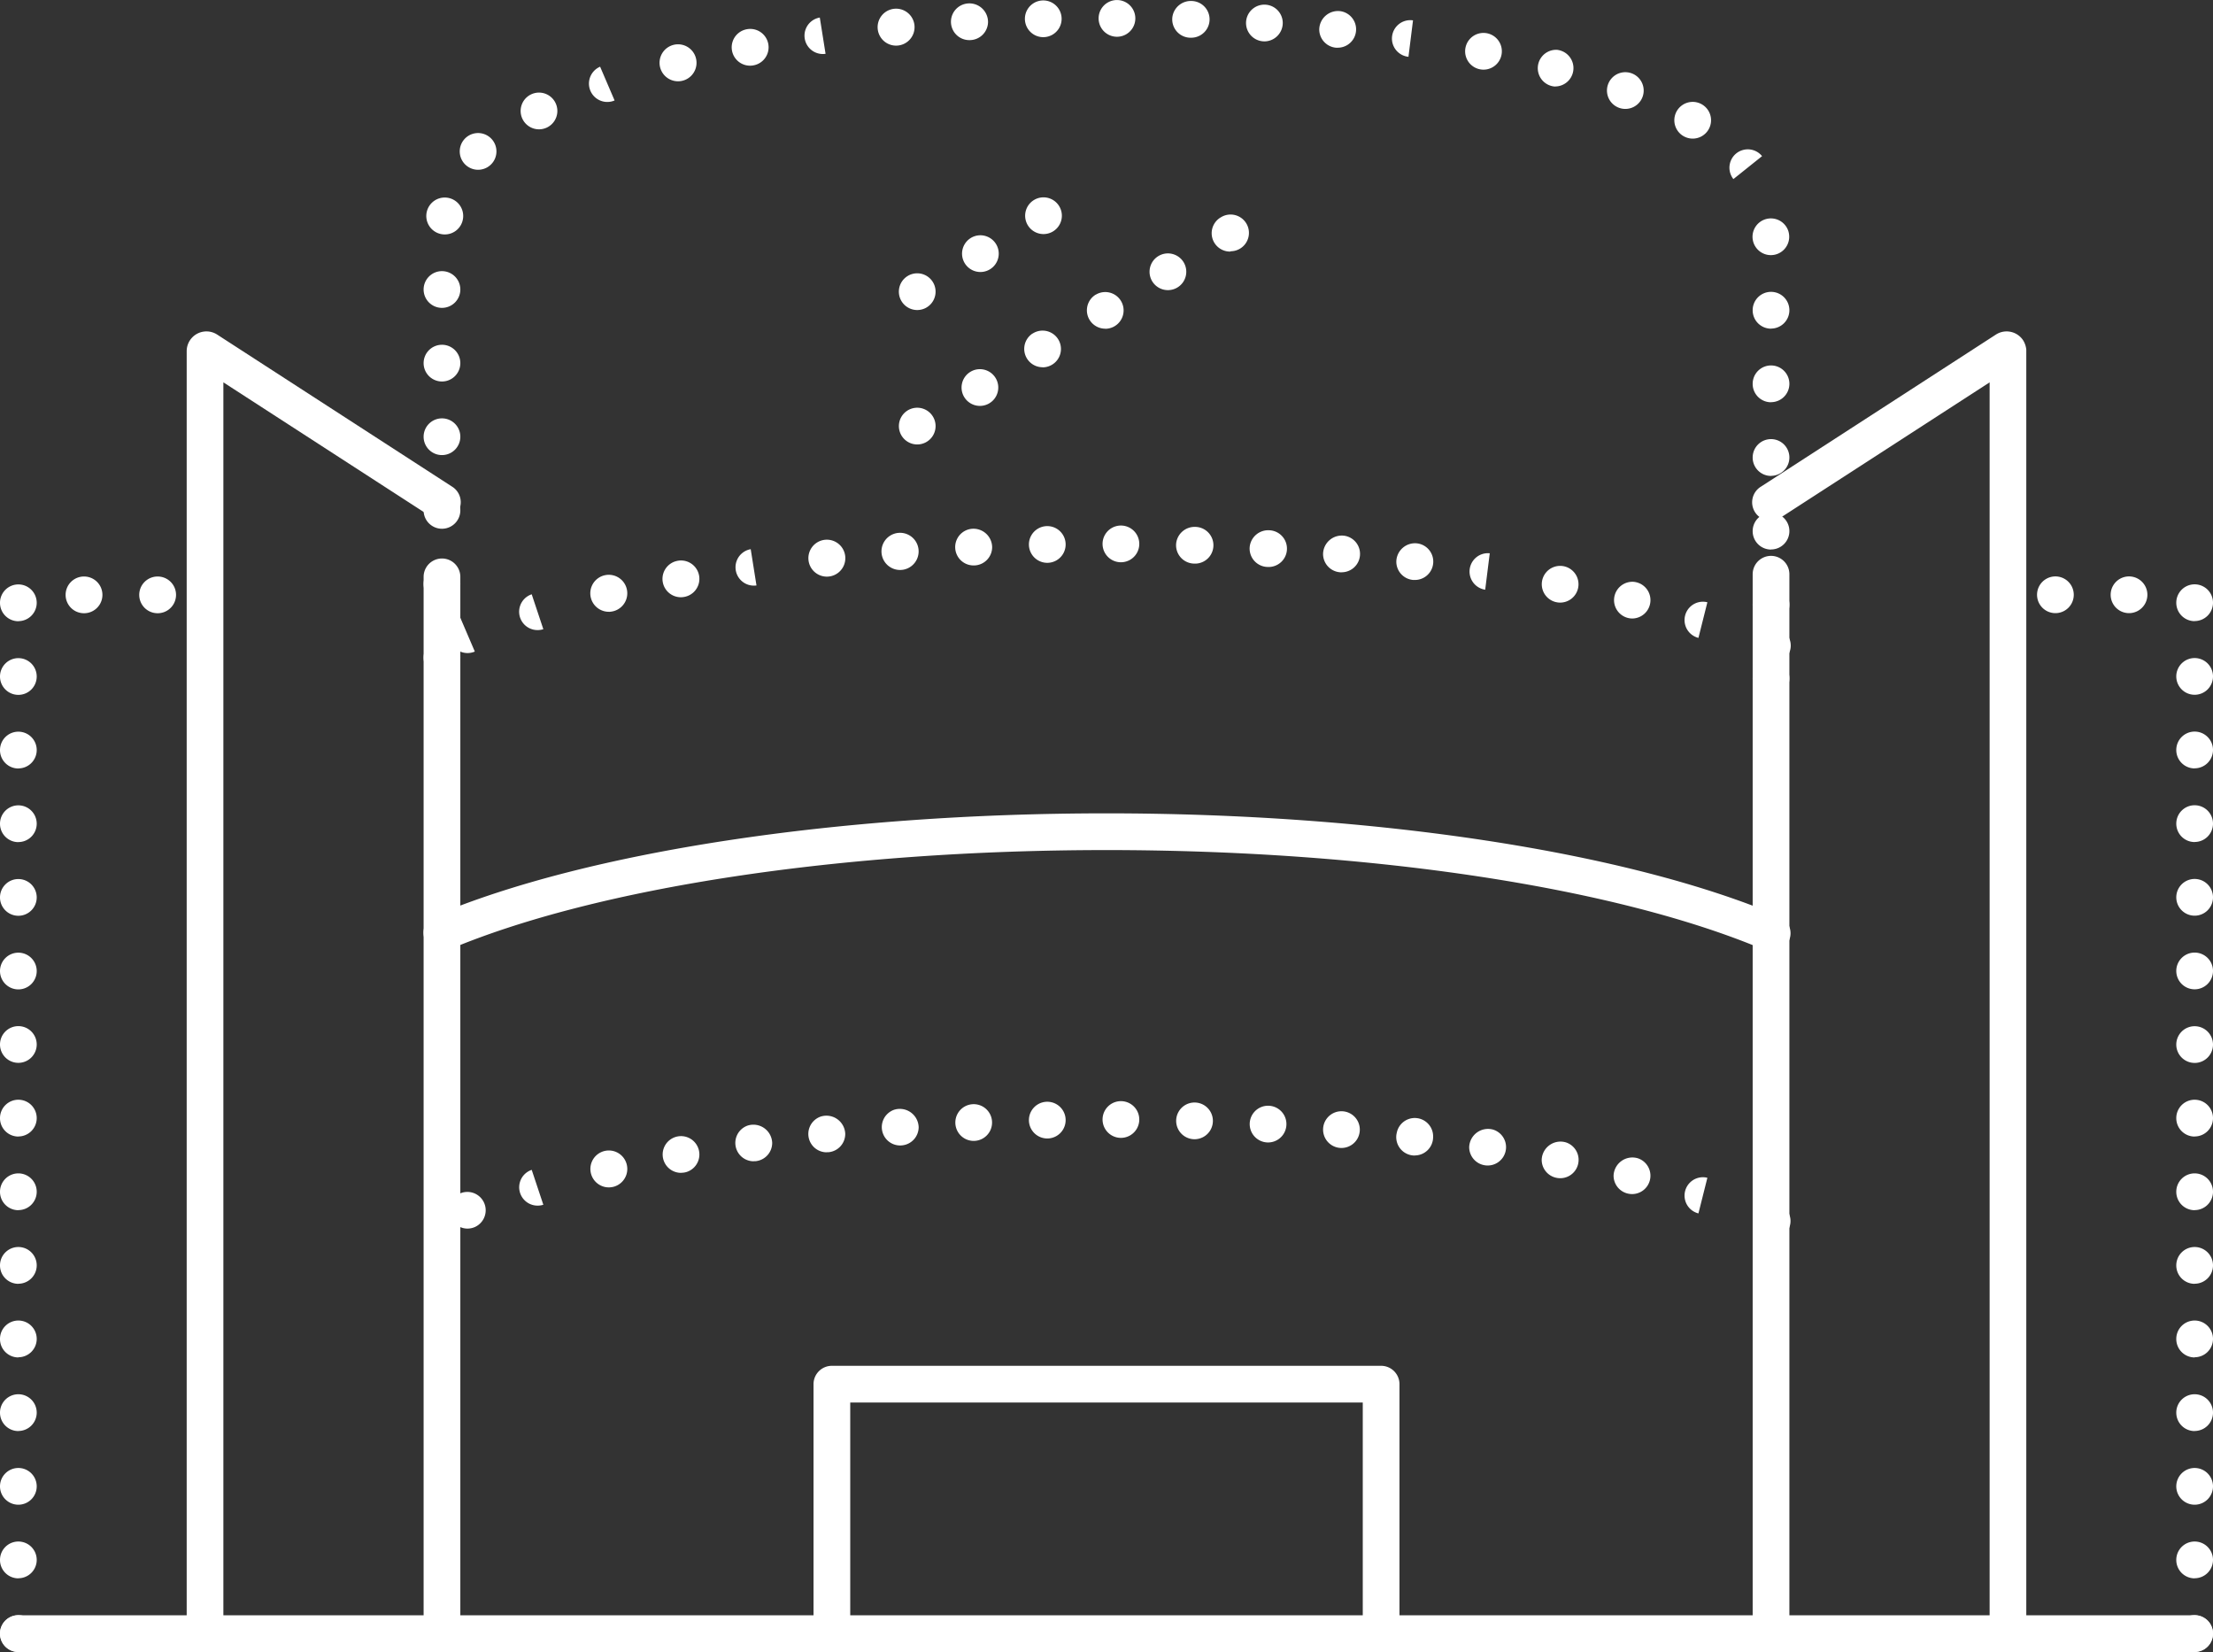
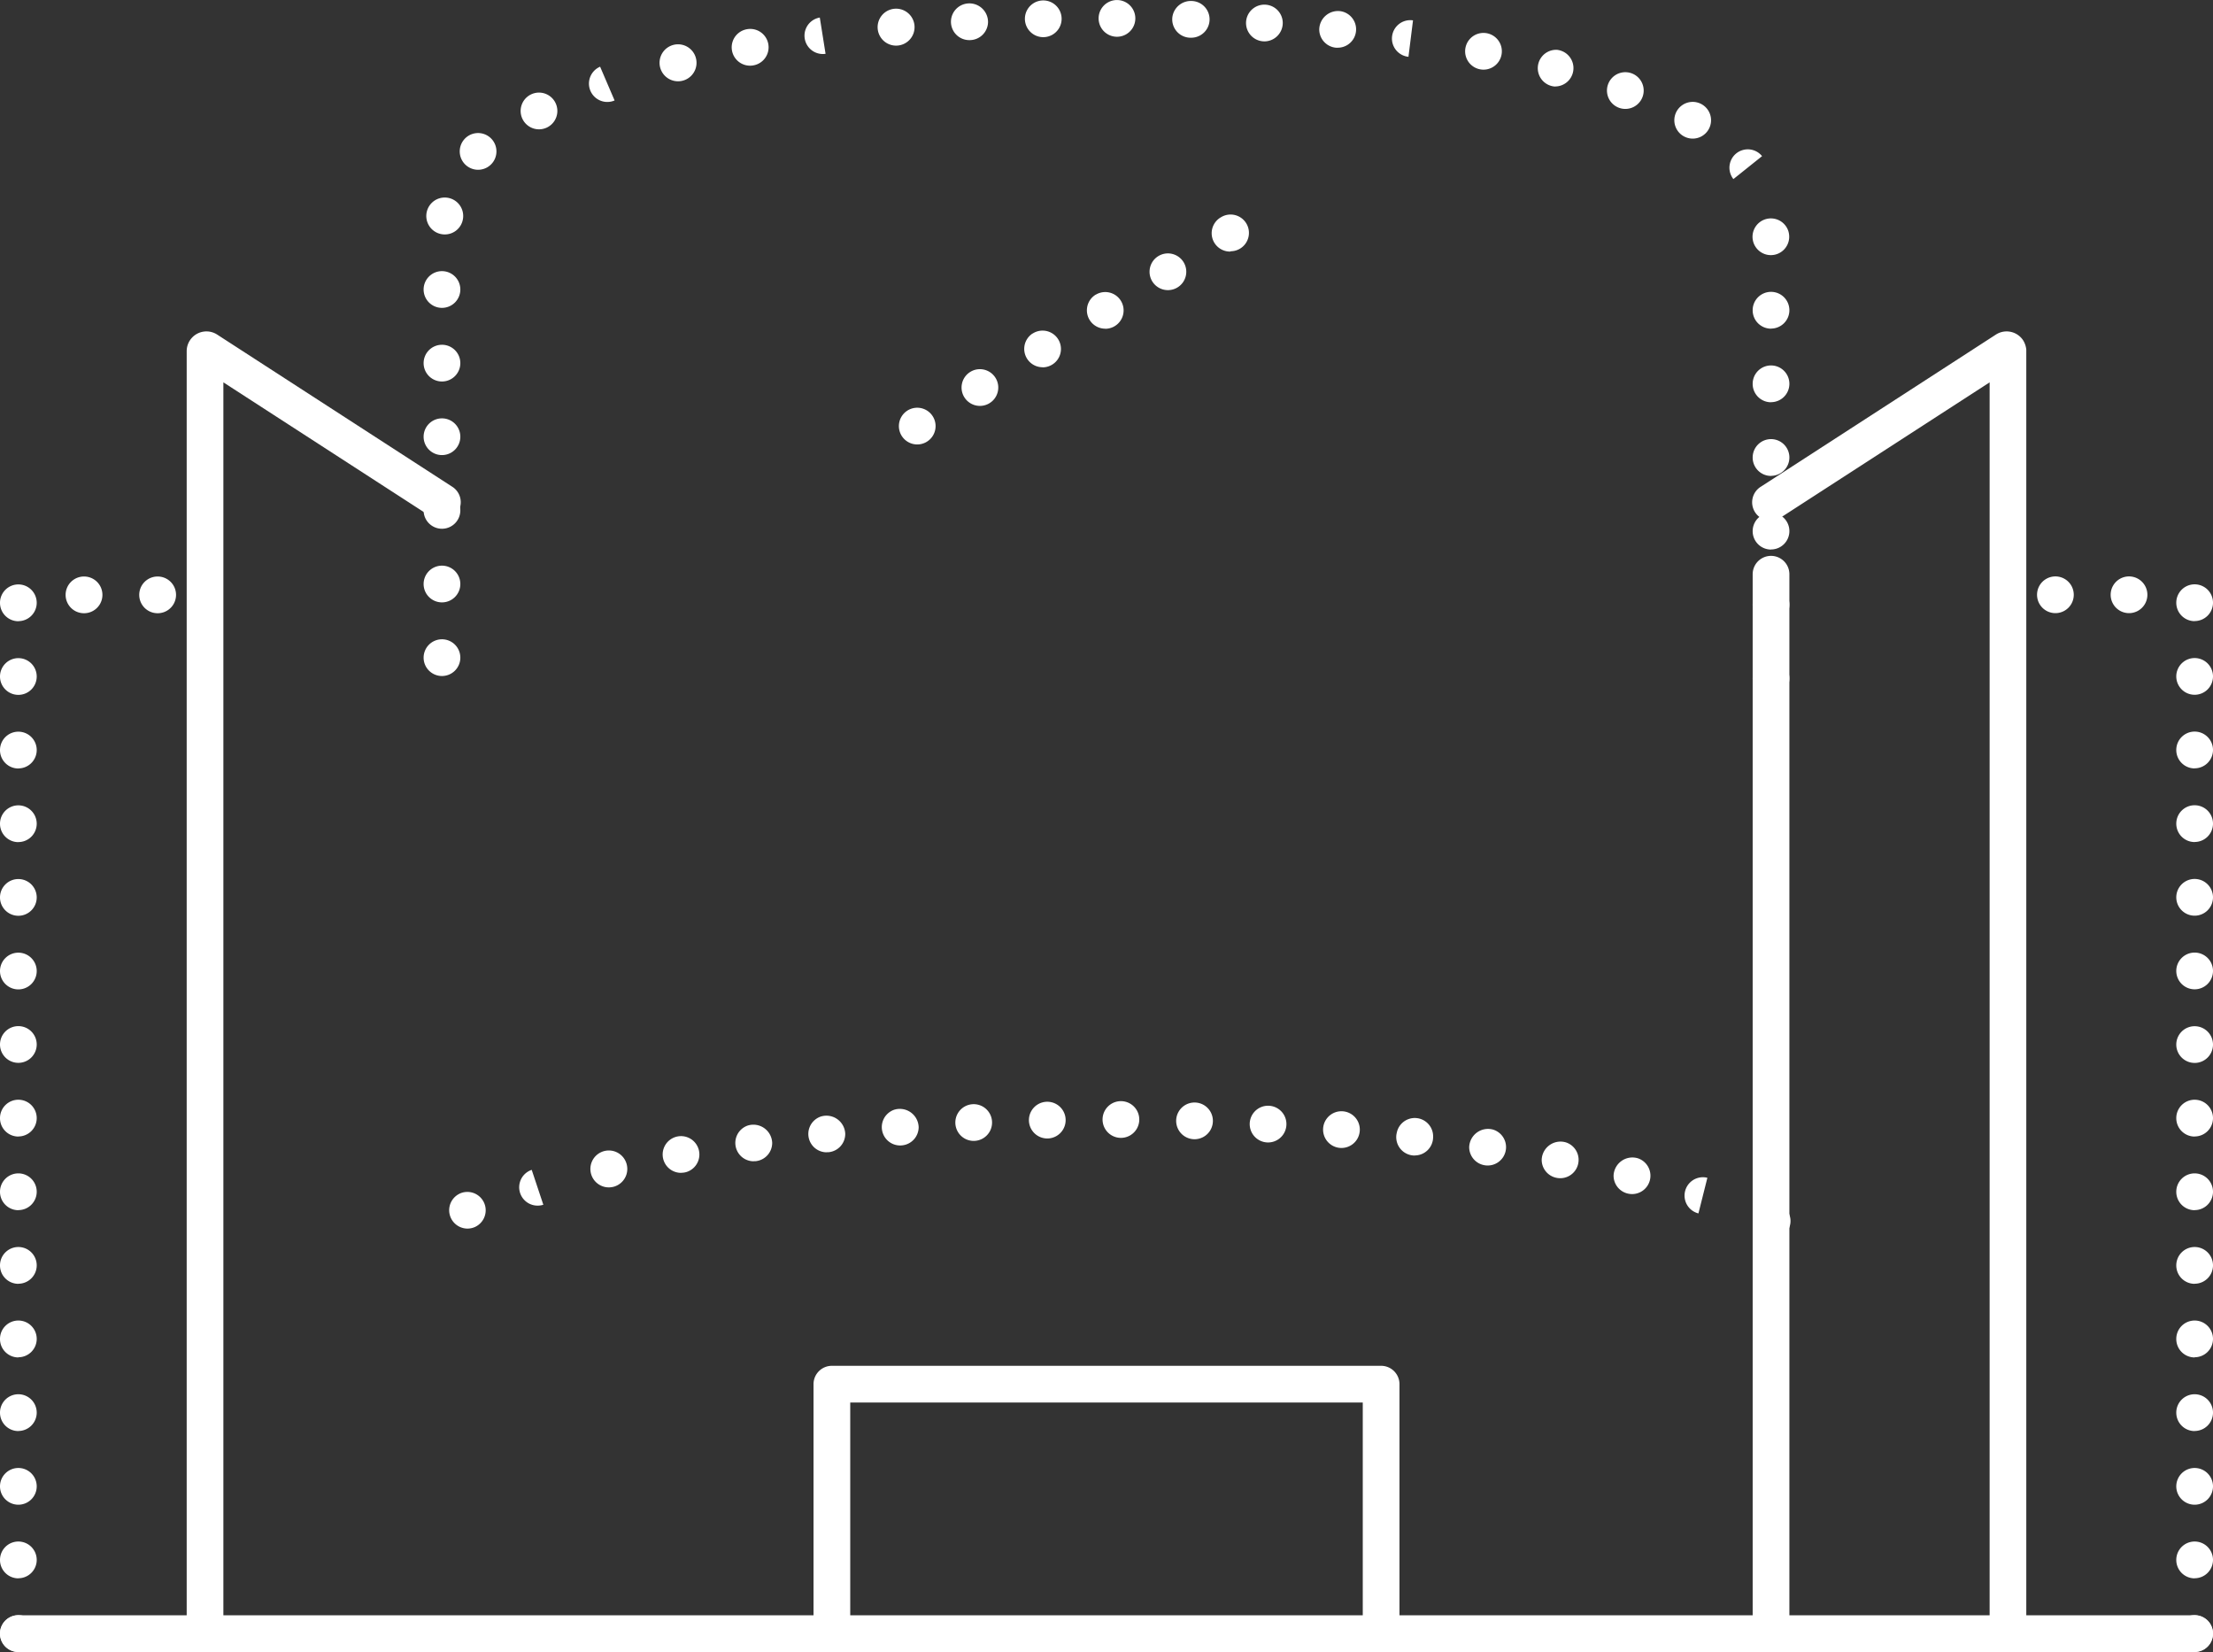
<svg xmlns="http://www.w3.org/2000/svg" width="120.541" height="89.975" viewBox="0 0 120.541 89.975">
  <rect x="0" y="0" width="120.541" height="89.975" fill="#333333" stroke="none" />
  <g id="组_1328" data-name="组 1328" transform="translate(0 -0.015)">
    <g id="组_1325" data-name="组 1325">
      <g id="路径_29638" data-name="路径 29638">
        <path id="路径_29740" data-name="路径 29740" d="M11.169,89.989a1,1,0,0,1-1-1V19.134a1.076,1.076,0,0,1,1.683-.882l12.766,8.262a1,1,0,1,1-1.087,1.678L12.167,20.838l0,68.151A1,1,0,0,1,11.169,89.989Zm-.426-70.072.039.025Z" fill="#fff" />
      </g>
      <g id="路径_29639" data-name="路径 29639">
        <path id="路径_29741" data-name="路径 29741" d="M1,89.984a1,1,0,0,1-1-1v-.01a1,1,0,1,1,1,1.005Zm0-4.009a1,1,0,0,1-1-1V84.97a1,1,0,1,1,1,1Zm0-4.01a1,1,0,0,1-1-.995v-.011a1,1,0,1,1,1,1.006Zm0-4.011a1,1,0,0,1-1-1v-.01a1,1,0,1,1,1,1.005Zm0-4.01a1,1,0,0,1-1-1v-.01a1,1,0,1,1,1,1Zm0-4.009a1,1,0,0,1-1-1V68.93a1,1,0,1,1,1,1Zm0-4.01a1,1,0,0,1-1-1v-.011a1,1,0,1,1,1,1.006Zm0-4.011a1,1,0,0,1-1-1v-.01a1,1,0,1,1,1,1.005ZM1,57.9a1,1,0,0,1-1-.995V56.9A1,1,0,1,1,1,57.9ZM1,53.9a1,1,0,0,1-1-1V52.89A1,1,0,1,1,1,53.9Zm0-4.01a1,1,0,0,1-1-.995v-.011a1,1,0,1,1,1,1.006Zm0-4.01a1,1,0,0,1-1-1v-.01a1,1,0,1,1,1,1.006Zm0-4.011a1,1,0,0,1-1-.995v-.01a1,1,0,1,1,1,1Zm0-4.01a1,1,0,0,1-1-.995v-.01a1,1,0,1,1,1,1.005Zm0-4.01a1,1,0,0,1-1-1v-.01a1,1,0,1,1,1,1.005Zm7.589-.436a1,1,0,0,1-.01-2h.01a1,1,0,0,1,0,2Zm-4.01,0a1,1,0,0,1-.01-2h.01a1,1,0,0,1,0,2Z" fill="#fff" />
      </g>
      <g id="直线_250" data-name="直线 250">
-         <path id="路径_29742" data-name="路径 29742" d="M24.074,89.988a1,1,0,0,1-1-1V31.432a1,1,0,0,1,2,0V88.988A1,1,0,0,1,24.074,89.988Z" fill="#fff" />
-       </g>
+         </g>
      <g id="路径_29640" data-name="路径 29640">
        <path id="路径_29743" data-name="路径 29743" d="M96.467,37.965a1,1,0,0,1-1-.995v-.01a1,1,0,1,1,1,1.005ZM24.074,36.832a1,1,0,1,1,1-1.01v.01A1,1,0,0,1,24.074,36.832Zm72.393-2.877a1,1,0,0,1-1-1v-.01a1,1,0,1,1,1,1.005ZM24.074,32.822a1,1,0,1,1,1-1.01v.01A1,1,0,0,1,24.074,32.822Zm72.393-2.877a1,1,0,0,1-1-.995v-.01a1,1,0,1,1,1,1ZM24.074,28.812a1,1,0,1,1,1-1.01v.01A1,1,0,0,1,24.074,28.812Zm72.393-2.877a1,1,0,0,1-1-.995v-.01a1,1,0,1,1,1,1ZM24.074,24.8a1,1,0,1,1,1-1.01v.01A1,1,0,0,1,24.074,24.8Zm72.393-2.877a1,1,0,0,1-1-.995v-.01a1,1,0,1,1,1,1ZM24.074,20.792a1,1,0,1,1,1-1.01v.01A1,1,0,0,1,24.074,20.792Zm72.393-2.877a1,1,0,0,1-1-1v-.01a1,1,0,1,1,1,1.005ZM24.074,16.782a1,1,0,1,1,1-1.011v.011A1,1,0,0,1,24.074,16.782ZM96.457,13.91a1,1,0,1,1,.961-1.285,1.094,1.094,0,0,1,.039.285A1,1,0,0,1,96.457,13.91ZM24.229,12.783a1.005,1.005,0,1,1,.992-.869,1.079,1.079,0,0,1-.043.185A1,1,0,0,1,24.229,12.783ZM94.417,9.768a1,1,0,0,1,1.562-1.249ZM26.042,9.261a1,1,0,0,1-.781-1.625.983.983,0,0,1,.081-.09,1,1,0,1,1,.7,1.715ZM92.2,7.564a.991.991,0,0,1-.446-.106,1.027,1.027,0,0,1-.116-.067,1,1,0,1,1,.562.173ZM29.359,7.058a1,1,0,1,1,.456-.11c-.017.009-.044.021-.062.029A1,1,0,0,1,29.359,7.058ZM88.53,5.947a.987.987,0,0,1-.314-.051l-.045-.016a1,1,0,1,1,.359.067ZM33.082,5.568a1,1,0,0,1-.394-1.92l.788,1.838A.988.988,0,0,1,33.082,5.568Zm.325-.055h0Zm51.3-.784a1,1,0,1,1,.114-2,1.139,1.139,0,0,1,.2.046,1,1,0,0,1-.316,1.949ZM36.931,4.442a1.007,1.007,0,1,1,.286-.041c-.037.011-.083.021-.12.028A1.05,1.05,0,0,1,36.931,4.442Zm43.876-.634a.911.911,0,0,1-.165-.014.806.806,0,0,1-.088-.018,1,1,0,1,1,.253.032ZM40.856,3.592a1,1,0,0,1-.316-1.949,1.068,1.068,0,0,1,.184-.043,1,1,0,0,1,.34,1.97A.98.98,0,0,1,40.856,3.592Zm35.862-.484a1,1,0,1,1,.248-1.984ZM44.824,2.957a1,1,0,0,1-.17-1.986l.314,1.975A1,1,0,0,1,44.824,2.957ZM72.87,2.613a.837.837,0,0,1-.1,0,1,1,0,0,1-.911-1A1.021,1.021,0,0,1,73.033.627a1,1,0,0,1-.163,1.986ZM48.806,2.5a1.006,1.006,0,1,1,.152-.011A1.1,1.1,0,0,1,48.806,2.5Zm20.065-.232a1,1,0,1,1,1-1A1.005,1.005,0,0,1,68.871,2.269ZM52.808,2.2A1,1,0,0,1,52.644.212a1.015,1.015,0,0,1,1.174.986,1,1,0,0,1-.947,1C52.849,2.2,52.828,2.2,52.808,2.2Zm12.053-.13a1.187,1.187,0,0,1-.133-.008A1,1,0,0,1,63.859.943a1.015,1.015,0,0,1,1.05-.874,1,1,0,0,1-.048,2Zm-8.03-.031h-.01a1,1,0,1,1,.01,0Zm4.015-.022h-.01a1,1,0,1,1,.01,0Z" fill="#fff" />
      </g>
      <g id="直线_251" data-name="直线 251">
        <path id="路径_29744" data-name="路径 29744" d="M96.467,89.989a1,1,0,0,1-1-1v-57.7a1,1,0,0,1,2,0v57.7A1,1,0,0,1,96.467,89.989Z" fill="#fff" />
      </g>
      <g id="路径_29641" data-name="路径 29641">
        <path id="路径_29745" data-name="路径 29745" d="M109.374,89.989a1,1,0,0,1-1-1V20.839L97.011,28.192a1,1,0,1,1-1.086-1.678l12.789-8.276a1.077,1.077,0,0,1,1.473.293,1.165,1.165,0,0,1,.184.529l0,69.929A1,1,0,0,1,109.374,89.989Zm.448-70.087-.042.027A.433.433,0,0,0,109.822,19.9Z" fill="#fff" />
      </g>
      <g id="路径_29642" data-name="路径 29642">
        <path id="路径_29746" data-name="路径 29746" d="M119.541,89.984a1,1,0,0,1-1-1v-.01a1,1,0,1,1,1,1.005Zm0-4.009a1,1,0,0,1-1-1V84.97a1,1,0,1,1,1,1Zm0-4.01a1,1,0,0,1-1-.995v-.011a1,1,0,1,1,1,1.006Zm0-4.011a1,1,0,0,1-1-1v-.01a1,1,0,1,1,1,1.005Zm0-4.01a1,1,0,0,1-1-1v-.01a1,1,0,1,1,1,1Zm0-4.009a1,1,0,0,1-1-1V68.93a1,1,0,1,1,1,1Zm0-4.01a1,1,0,0,1-1-1v-.011a1,1,0,1,1,1,1.006Zm0-4.011a1,1,0,0,1-1-1v-.01a1,1,0,1,1,1,1.005Zm0-4.01a1,1,0,0,1-1-.995V56.9a1,1,0,1,1,1,1.005Zm0-4.009a1,1,0,0,1-1-1V52.89a1,1,0,1,1,1,1.005Zm0-4.01a1,1,0,0,1-1-.995v-.011a1,1,0,1,1,1,1.006Zm0-4.01a1,1,0,0,1-1-1v-.01a1,1,0,1,1,1,1.006Zm0-4.011a1,1,0,0,1-1-.995v-.01a1,1,0,1,1,1,1Zm0-4.01a1,1,0,0,1-1-.995v-.01a1,1,0,1,1,1,1.005Zm0-4.01a1,1,0,0,1-1-1v-.01a1,1,0,1,1,1,1.005Zm-3.569-.436h-.01a1,1,0,1,1,.01,0Zm-4.01,0h-.01a1,1,0,1,1,.01,0Z" fill="#fff" />
      </g>
      <g id="路径_29643" data-name="路径 29643">
-         <path id="路径_29747" data-name="路径 29747" d="M96.527,36.169a1,1,0,1,1,.309-1.953,1.145,1.145,0,0,1,.14.058,1,1,0,0,1-.449,1.9ZM25.47,35.582a1,1,0,0,1-.395-1.92l.788,1.838A1,1,0,0,1,25.47,35.582Zm.324-.056h0Zm66.719-.77A1,1,0,1,1,93,32.816Zm-63.235-.425a1,1,0,0,1-.316-1.949l.633,1.9A1,1,0,0,1,29.278,34.331Zm.284-.041h0ZM88.9,33.7a1,1,0,1,1,.115-1.995,1.093,1.093,0,0,1,.2.046A1,1,0,0,1,88.9,33.7Zm-55.741-.366a1.007,1.007,0,1,1,.286-.041c-.037.01-.083.021-.12.027A.946.946,0,0,1,33.163,33.337Zm51.827-.5a1.028,1.028,0,0,1-.165-.013l-.088-.018a1,1,0,1,1,.253.031Zm-47.9-.292a1,1,0,0,1-.316-1.949,1.169,1.169,0,0,1,.184-.043,1,1,0,0,1,.34,1.97A.98.98,0,0,1,37.094,32.542Zm43.812-.41a1,1,0,0,1,.248-1.984ZM41.061,31.91a1,1,0,0,1-.17-1.985l.314,1.975A1.006,1.006,0,0,1,41.061,31.91ZM77.066,31.6c-.033,0-.067,0-.1,0a1,1,0,0,1-.909-1,1.018,1.018,0,0,1,1.173-.986,1,1,0,0,1-.163,1.987ZM45.035,31.42a1.006,1.006,0,1,1,.152-.011A1.1,1.1,0,0,1,45.035,31.42Zm28.043-.234c-.033,0-.067,0-.1-.005a1,1,0,0,1-.911-1,1.02,1.02,0,0,1,1.174-.986,1,1,0,0,1-.163,1.987ZM49.03,31.057a1.012,1.012,0,1,1,.151-.012A1.1,1.1,0,0,1,49.03,31.057Zm20.046-.164a1.2,1.2,0,0,1-.134-.008,1,1,0,0,1-.868-1.116,1.013,1.013,0,0,1,1.05-.875,1,1,0,0,1-.048,2ZM53.031,30.81a1,1,0,0,1-.163-1.987,1.018,1.018,0,0,1,1.174.986,1,1,0,0,1-.948,1Zm12.039-.1a1.186,1.186,0,0,1-.133-.008,1,1,0,0,1-.869-1.117,1.013,1.013,0,0,1,1.05-.874,1,1,0,0,1-.048,2Zm-8.02-.042h-.01a1,1,0,1,1,.01,0Zm4.011-.031h-.01a1,1,0,1,1,.01,0Z" fill="#fff" />
-       </g>
+         </g>
      <g id="路径_29644" data-name="路径 29644">
-         <path id="路径_29748" data-name="路径 29748" d="M96.528,51.842a1.01,1.01,0,0,1-.39-.079C88.1,48.35,74.691,46.312,60.267,46.312c-14.374,0-27.761,2.027-35.811,5.421a1,1,0,0,1-.777-1.843c8.283-3.493,21.961-5.578,36.588-5.578,14.679,0,28.38,2.1,36.652,5.609a1,1,0,0,1-.391,1.921Z" fill="#fff" />
-       </g>
+         </g>
      <g id="路径_29645" data-name="路径 29645">
        <path id="路径_29749" data-name="路径 29749" d="M96.528,67.514a1,1,0,1,1,.949-.684A1,1,0,0,1,96.528,67.514ZM25.47,66.927a1,1,0,0,1-.5-1.868.965.965,0,0,1,.189-.084,1,1,0,0,1,.7,1.87A1.008,1.008,0,0,1,25.47,66.927ZM92.513,66.1A1,1,0,0,1,93,64.16Zm-63.235-.424a1,1,0,0,1-.316-1.948l.633,1.9A1,1,0,0,1,29.278,65.676Zm.284-.041h0ZM88.9,65.047a.979.979,0,0,1-.193-.019,1,1,0,0,1-.816-.983,1.026,1.026,0,0,1,1.326-.946,1,1,0,0,1-.317,1.948Zm-55.74-.364a1.005,1.005,0,1,1,.284-.04A1.094,1.094,0,0,1,33.164,64.683Zm51.824-.5a.979.979,0,0,1-.193-.019,1,1,0,0,1-.816-.983,1.026,1.026,0,0,1,1.326-.947,1,1,0,0,1-.317,1.949Zm-47.894-.292a1,1,0,1,1,.285-.04A1.1,1.1,0,0,1,37.094,63.888Zm43.946-.4a1.048,1.048,0,0,1-.192-.018,1,1,0,0,1-.818-.984,1.027,1.027,0,0,1,1.326-.946,1,1,0,0,1-.316,1.948Zm-39.985-.23a1,1,0,0,1-.316-1.948,1.026,1.026,0,0,1,1.326.947,1,1,0,0,1-.892.994A.945.945,0,0,1,41.055,63.256Zm36.01-.313a1.023,1.023,0,0,1-.252-.031,1,1,0,0,1-.727-1.212,1,1,0,0,1,1.979.243A1,1,0,0,1,77.065,62.943Zm-32.03-.176a1,1,0,0,1-.317-1.949,1.026,1.026,0,0,1,1.326.948,1,1,0,0,1-.892.994A.941.941,0,0,1,45.035,62.767Zm28.042-.236a1.017,1.017,0,0,1-.252-.031,1,1,0,1,1,.252.031ZM49.029,62.4a1,1,0,0,1-.316-1.948,1.027,1.027,0,0,1,1.326.947,1,1,0,0,1-.892.994A.945.945,0,0,1,49.029,62.4Zm20.047-.164a1.017,1.017,0,0,1-.252-.031,1,1,0,1,1,.252.031Zm-16.034-.085h-.01a1,1,0,1,1,.01,0ZM65.07,62.06h-.009a1,1,0,1,1,.009,0Zm-8.02-.041h-.01a1,1,0,1,1,.01,0Zm4.011-.033h-.01a1,1,0,1,1,.01,0Z" fill="#fff" />
      </g>
      <g id="路径_29646" data-name="路径 29646">
        <path id="路径_29750" data-name="路径 29750" d="M75.229,89.988a1,1,0,0,1-1-1V76.4H46.312V88.988a1,1,0,0,1-2,0V75.4a1,1,0,0,1,1-1H75.229a1,1,0,0,1,1,1V88.988A1,1,0,0,1,75.229,89.988Z" fill="#fff" />
      </g>
      <g id="直线_252" data-name="直线 252">
-         <path id="路径_29751" data-name="路径 29751" d="M49.961,16.9a1,1,0,0,1-.527-1.85l.008-.005a1,1,0,1,1,.519,1.855ZM53.4,14.829a1,1,0,0,1-.548-1.835l.008-.006a1,1,0,1,1,.54,1.841Zm3.438-2.066a1,1,0,0,1-.492-1.87l.009-.005a1,1,0,1,1,.483,1.875Z" fill="#fff" />
-       </g>
+         </g>
      <g id="直线_253" data-name="直线 253">
        <path id="路径_29752" data-name="路径 29752" d="M49.96,24.221a1,1,0,0,1-.548-1.835l.008-.006a1,1,0,1,1,.54,1.841Zm3.415-2.1a1,1,0,0,1-.513-1.858l.008-.005a1,1,0,1,1,.505,1.863Zm3.413-2.105a1,1,0,0,1-.549-1.835l.008,0a1,1,0,1,1,.541,1.84Zm3.414-2.1a1,1,0,0,1-.513-1.858l.008,0a1,1,0,1,1,.505,1.863Zm3.412-2.1a1,1,0,0,1-.571-1.82l.008-.005a1,1,0,1,1,.563,1.825Zm3.414-2.1A1,1,0,0,1,66.5,11.85l.009-.005a1,1,0,1,1,.518,1.854Z" fill="#fff" />
      </g>
      <g id="直线_254" data-name="直线 254">
        <path id="路径_29753" data-name="路径 29753" d="M119.54,89.988H1a1,1,0,0,1,0-2H119.54a1,1,0,0,1,0,2Z" fill="#fff" />
      </g>
    </g>
  </g>
</svg>